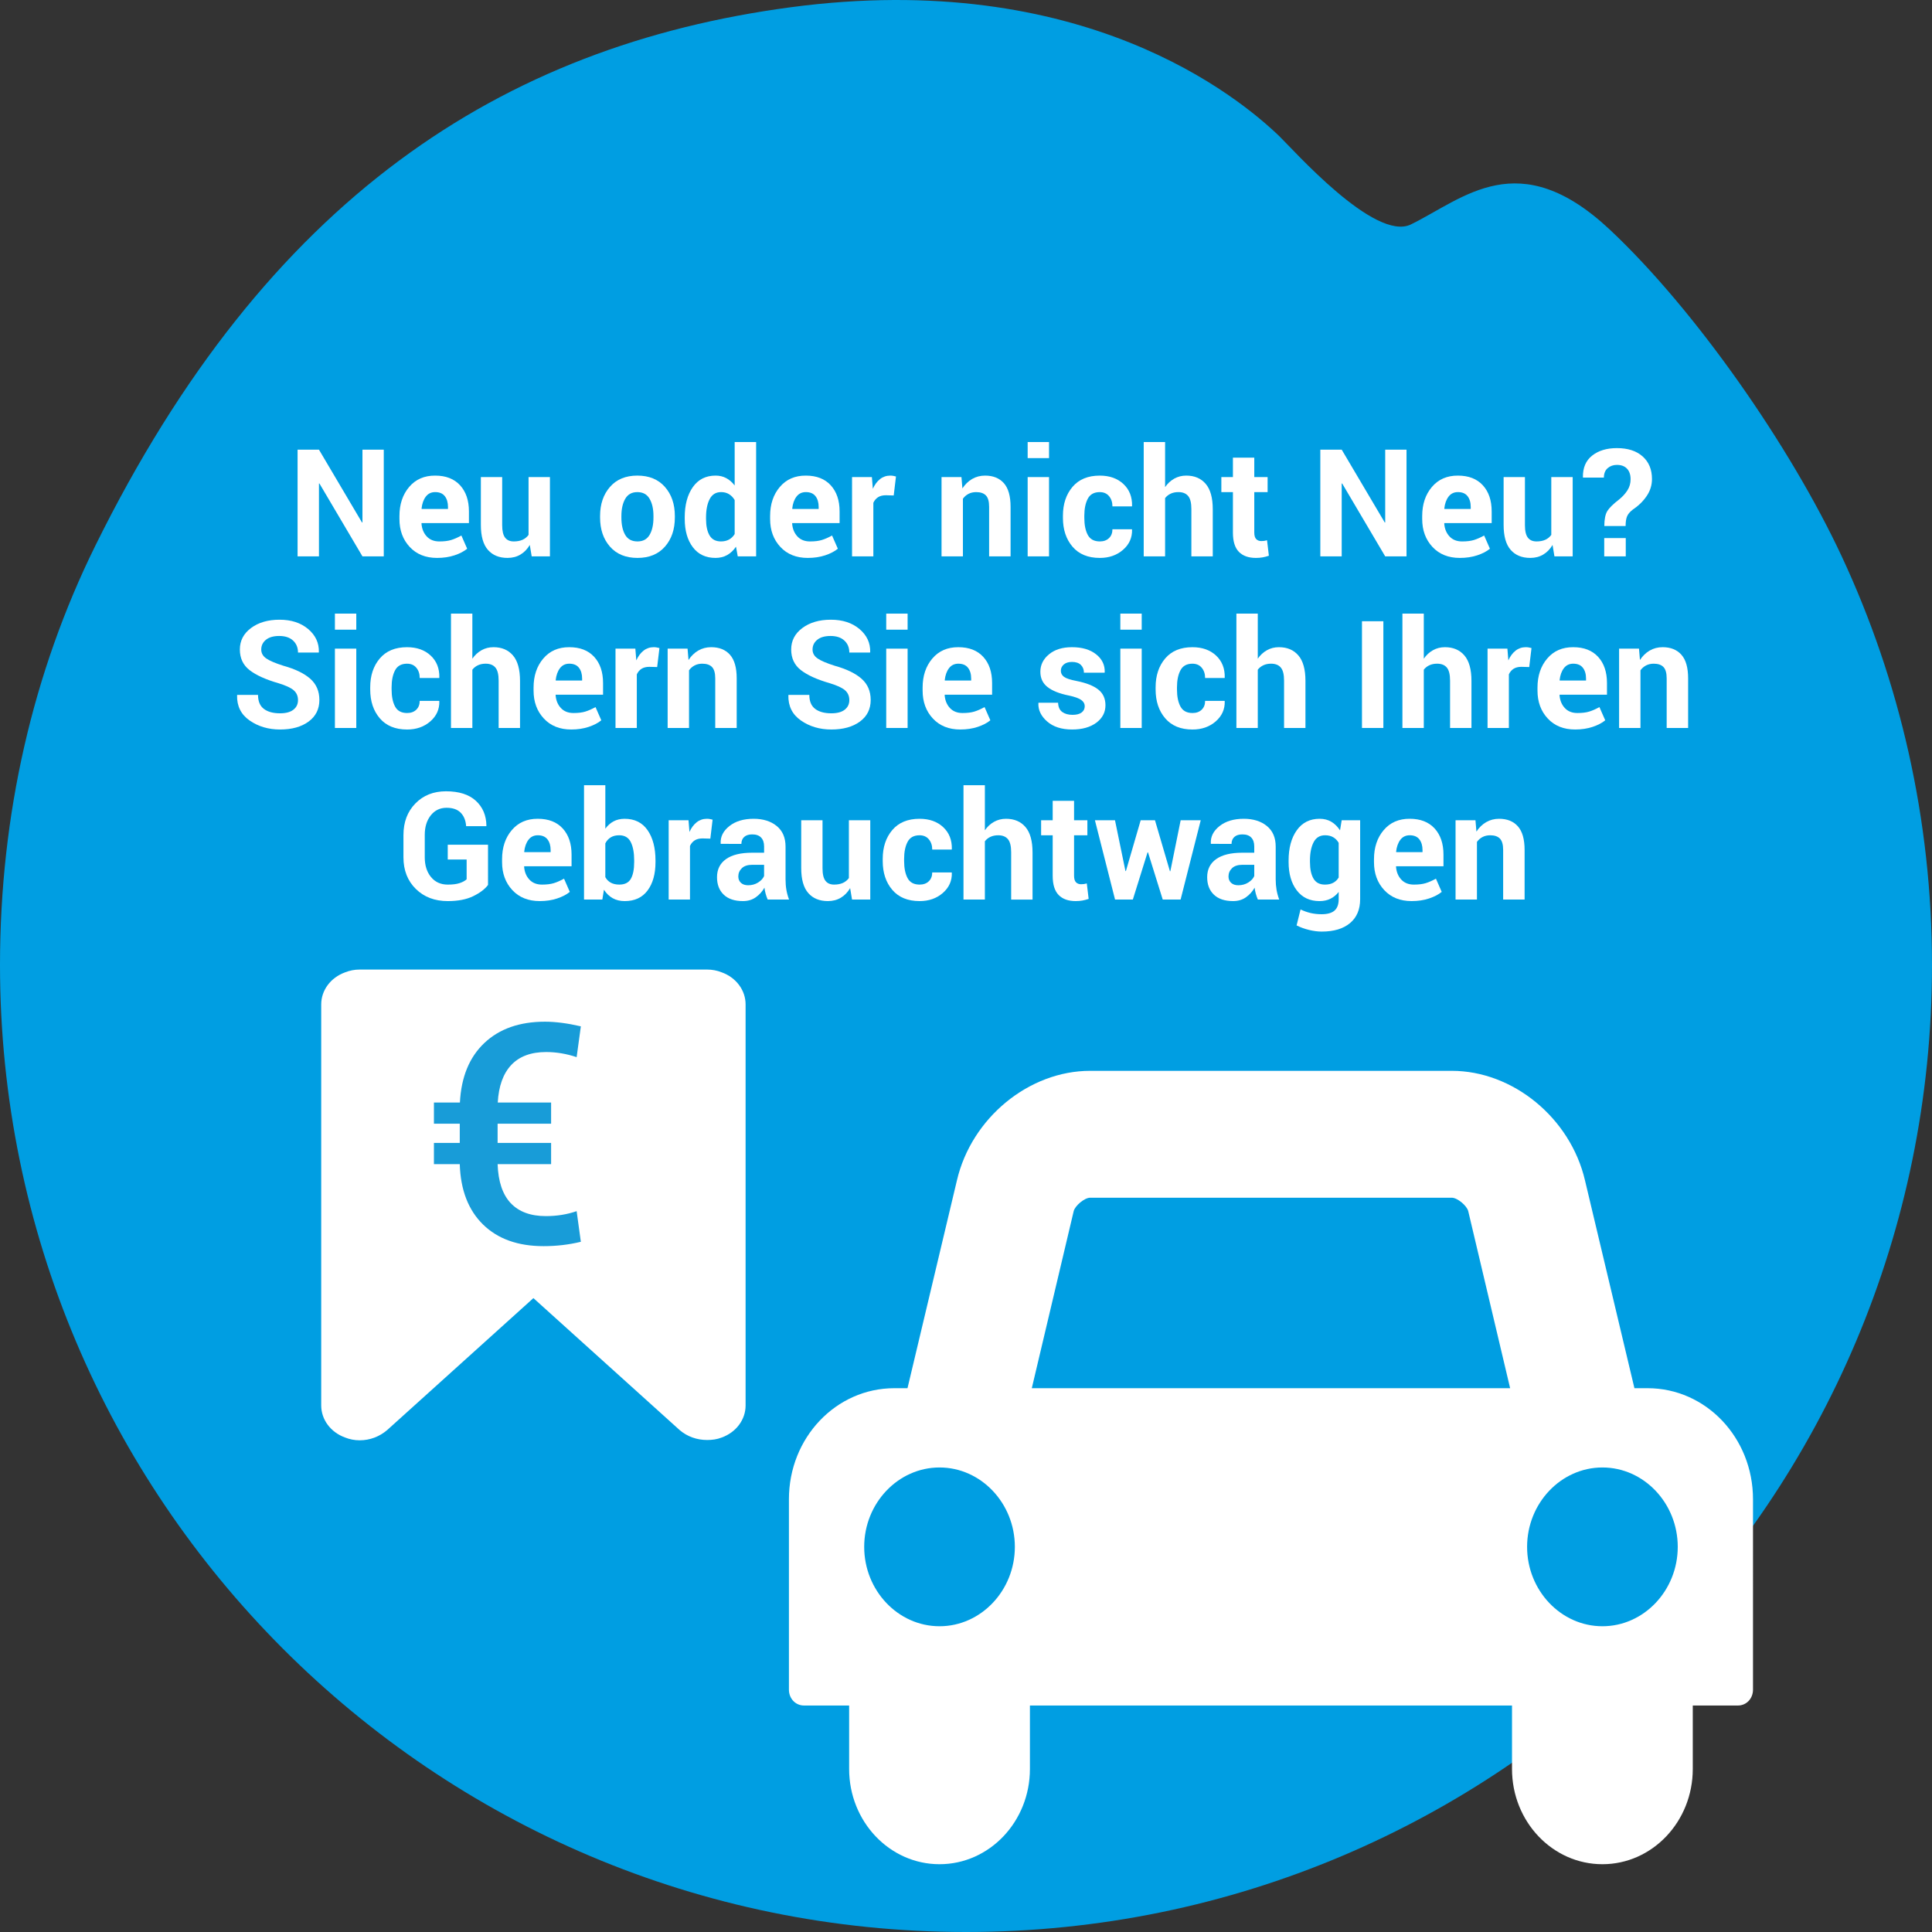
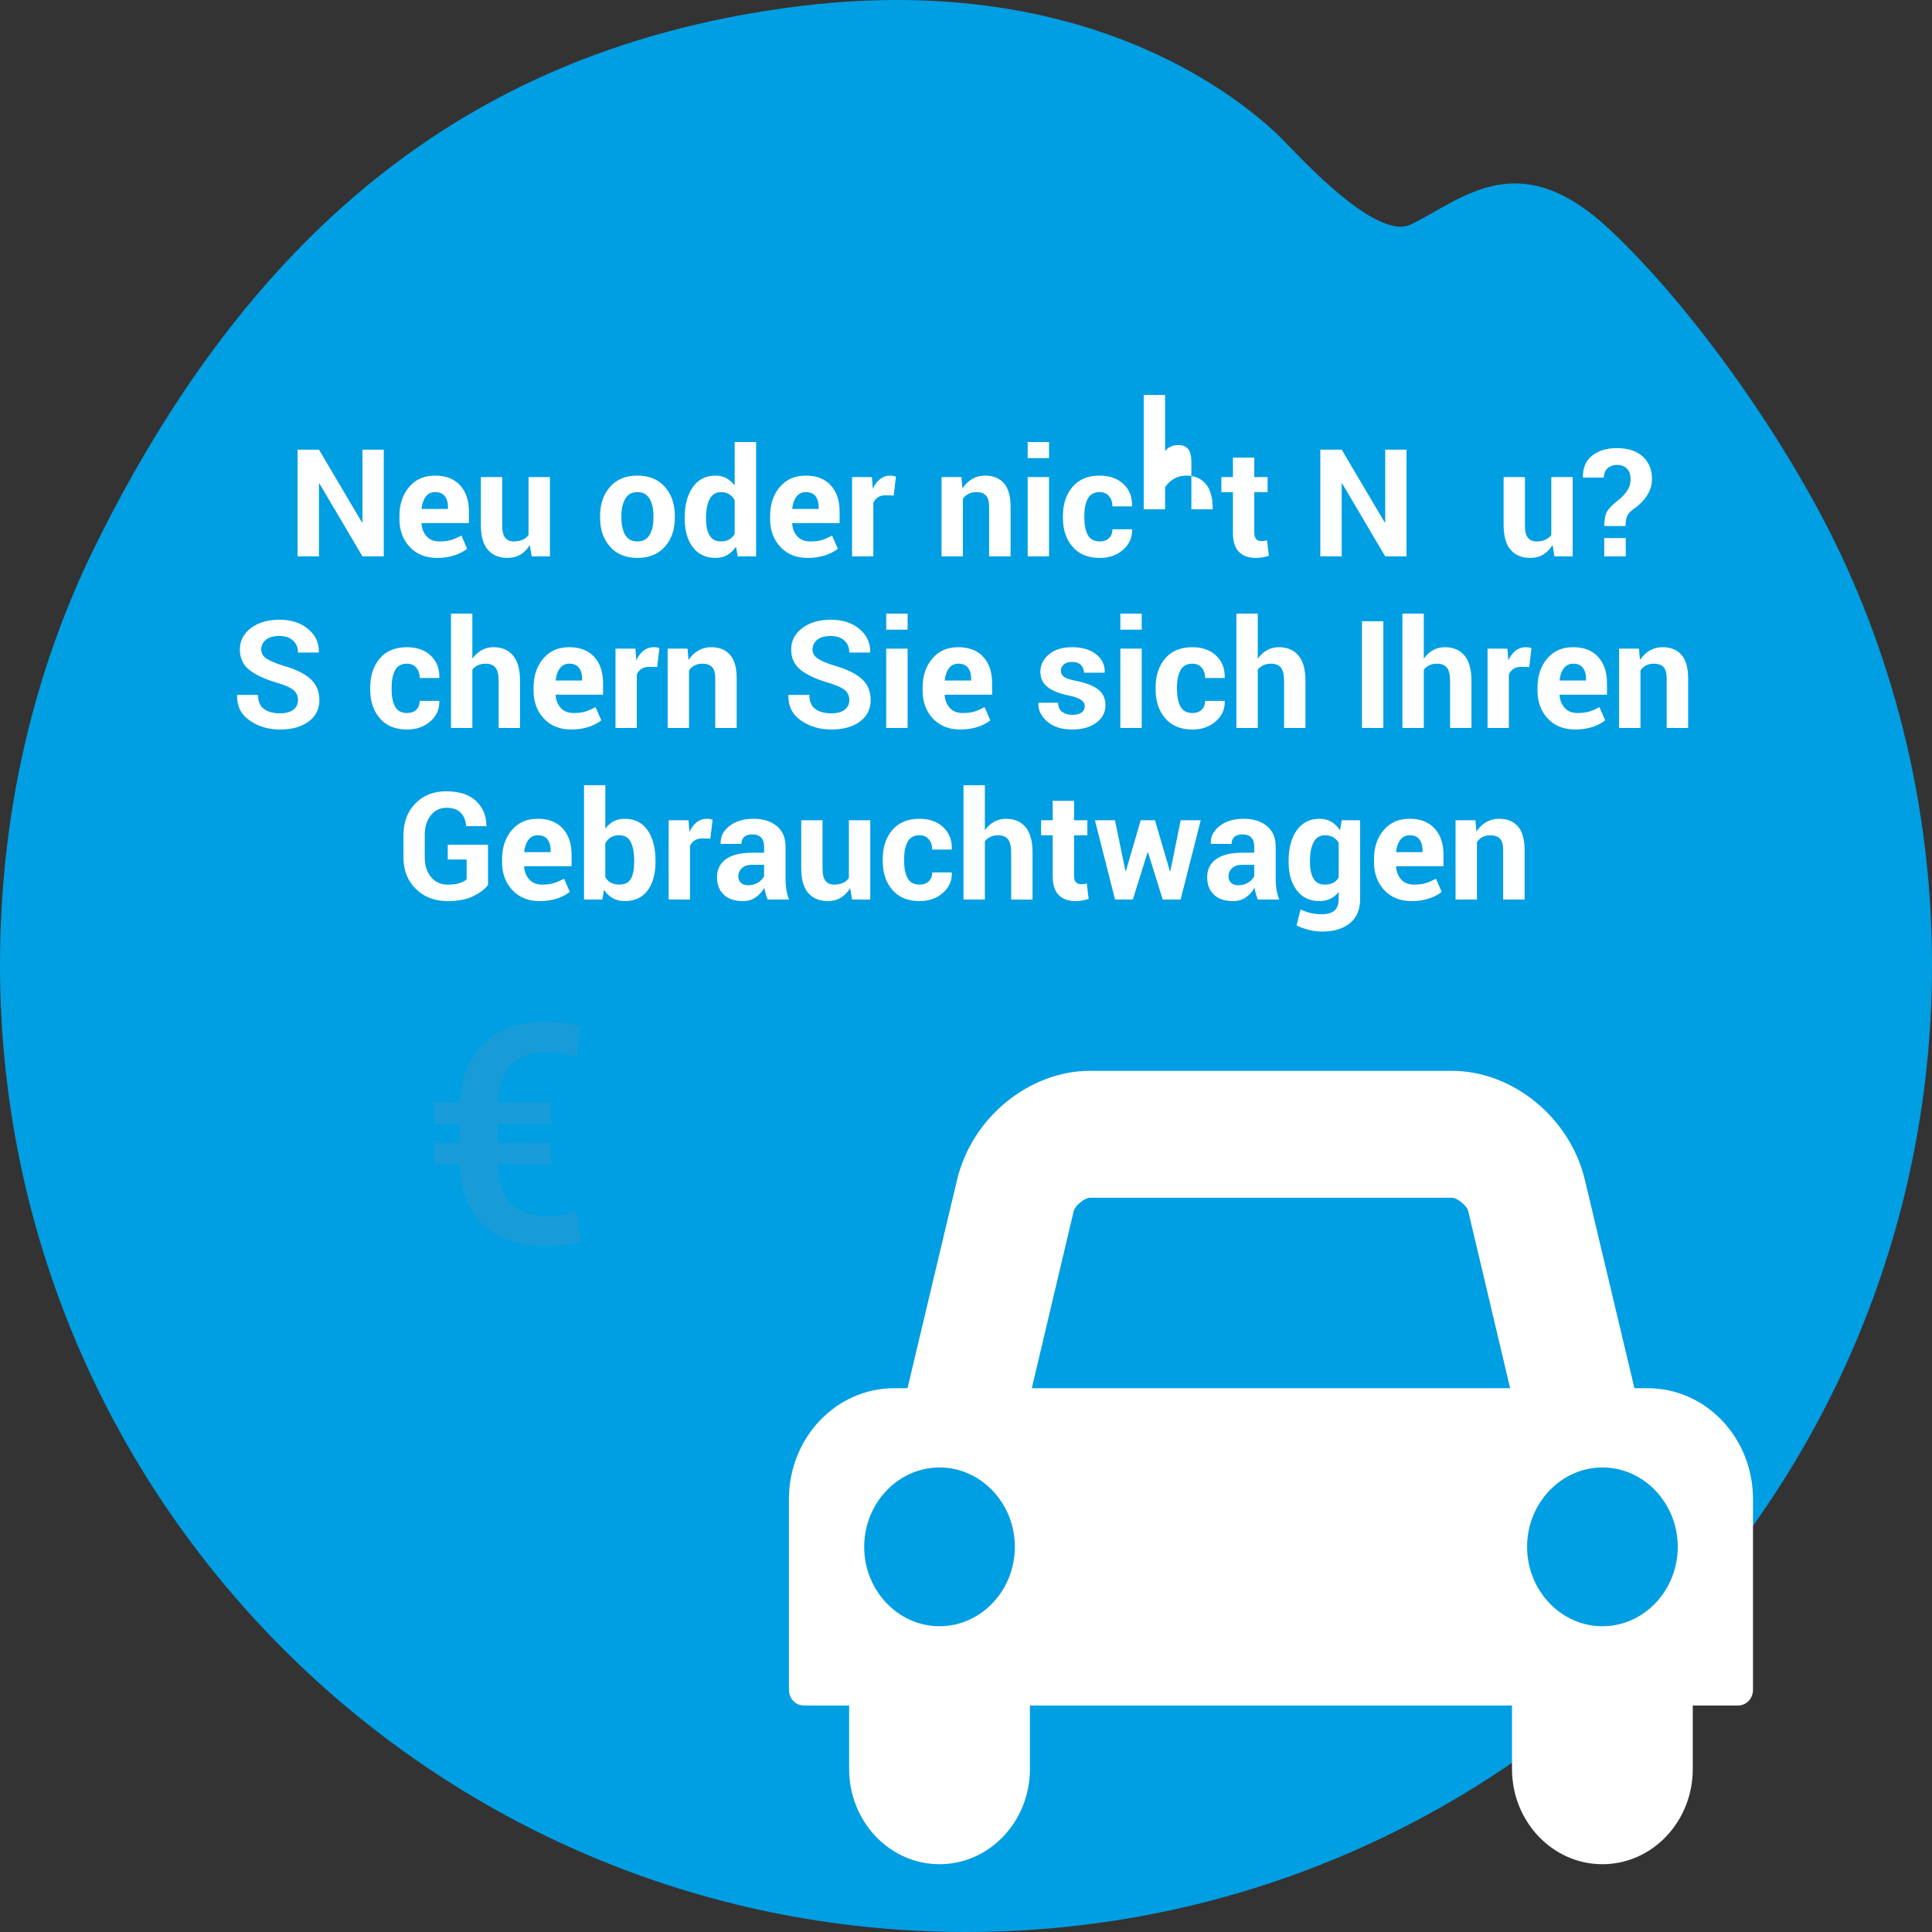
<svg xmlns="http://www.w3.org/2000/svg" version="1.1" id="Ebene_1" x="0px" y="0px" width="270px" height="270px" viewBox="0 0 270 270" enable-background="new 0 0 270 270" xml:space="preserve">
  <rect x="0" y="0" width="270" height="270" fill="#333333" stroke="none" />
  <g>
    <path fill="#009EE2" d="M110.464,1.019c40.95-5.471,62.702,12.626,68.306,17.998c1.879,1.801,13.355,14.823,18.412,12.345   c7.366-3.611,15.055-11.224,27.805,0.742c11.935,11.202,25.221,30.265,32.402,45.659C265.48,95.109,270,114.459,270,134.863   C270,209.484,209.546,270,135,270S0,209.484,0,134.863c0-20.987,4.608-40.944,13.314-58.582   C37.249,27.79,70.077,6.415,110.464,1.019" />
  </g>
  <g>
    <path fill="#FFFFFF" d="M53.633,77.755h-2.979l-6.017-10.193l-0.062,0.011v10.182h-2.988V62.84h2.988l6.018,10.182l0.061-0.011   V62.84h2.979V77.755z" />
    <path fill="#FFFFFF" d="M61.083,77.97c-1.597,0-2.872-0.511-3.827-1.536c-0.956-1.024-1.433-2.326-1.433-3.903v-0.41   c0-1.646,0.452-3.002,1.356-4.067c0.903-1.065,2.117-1.594,3.638-1.587c1.494,0,2.654,0.451,3.479,1.352   c0.826,0.902,1.238,2.12,1.238,3.658v1.628h-6.611l-0.021,0.062c0.055,0.728,0.298,1.326,0.732,1.795   c0.433,0.469,1.021,0.705,1.765,0.705c0.662,0,1.211-0.066,1.647-0.2c0.437-0.133,0.915-0.342,1.433-0.629l0.809,1.848   c-0.451,0.371-1.041,0.678-1.771,0.921C62.788,77.849,61.976,77.97,61.083,77.97z M60.816,68.771c-0.553,0-0.989,0.212-1.31,0.634   c-0.321,0.424-0.519,0.979-0.594,1.67l0.031,0.051h3.664V70.86c0-0.636-0.148-1.142-0.446-1.522   C61.866,68.961,61.417,68.771,60.816,68.771z" />
    <path fill="#FFFFFF" d="M74.038,76.157c-0.341,0.58-0.774,1.028-1.3,1.342c-0.525,0.313-1.129,0.47-1.811,0.47   c-1.167,0-2.08-0.374-2.737-1.121c-0.659-0.748-0.988-1.911-0.988-3.488v-6.689h2.978v6.725c0,0.808,0.137,1.388,0.41,1.741   s0.676,0.529,1.208,0.529c0.478,0,0.887-0.077,1.229-0.231c0.341-0.154,0.621-0.381,0.839-0.683v-8.08h2.988v11.083h-2.548   L74.038,76.157z" />
    <path fill="#FFFFFF" d="M83.862,72.11c0-1.652,0.461-3.006,1.382-4.062c0.921-1.055,2.197-1.583,3.827-1.583   c1.638,0,2.92,0.526,3.848,1.578c0.928,1.052,1.392,2.408,1.392,4.066v0.215c0,1.667-0.462,3.023-1.387,4.072   c-0.924,1.05-2.202,1.574-3.832,1.574c-1.638,0-2.919-0.524-3.843-1.572c-0.924-1.049-1.387-2.406-1.387-4.072V72.11z    M86.84,72.321c0,1.009,0.177,1.819,0.532,2.429s0.928,0.916,1.72,0.916c0.771,0,1.334-0.308,1.693-0.921   c0.358-0.613,0.537-1.421,0.537-2.423v-0.215c0-0.981-0.181-1.783-0.542-2.403c-0.361-0.621-0.931-0.931-1.709-0.931   c-0.771,0-1.335,0.312-1.693,0.936c-0.358,0.623-0.537,1.423-0.537,2.398L86.84,72.321L86.84,72.321z" />
    <path fill="#FFFFFF" d="M95.692,72.305c0-1.748,0.377-3.158,1.131-4.23c0.753-1.072,1.816-1.609,3.187-1.609   c0.553,0,1.051,0.12,1.495,0.358c0.443,0.24,0.832,0.582,1.166,1.024v-6.073h2.999v15.979h-2.568l-0.246-1.352   c-0.348,0.512-0.759,0.901-1.233,1.168c-0.474,0.266-1.018,0.399-1.632,0.399c-1.358,0-2.414-0.498-3.167-1.495   c-0.754-0.997-1.131-2.316-1.131-3.955L95.692,72.305L95.692,72.305z M98.67,72.522c0,0.976,0.164,1.743,0.491,2.303   c0.327,0.56,0.86,0.84,1.597,0.84c0.43,0,0.805-0.088,1.125-0.263c0.321-0.176,0.583-0.431,0.788-0.768v-4.751   c-0.204-0.35-0.465-0.624-0.783-0.818c-0.317-0.196-0.688-0.294-1.11-0.294c-0.729,0-1.264,0.326-1.601,0.979   c-0.338,0.653-0.507,1.504-0.507,2.555V72.522z" />
    <path fill="#FFFFFF" d="M112.884,77.97c-1.597,0-2.872-0.511-3.827-1.536s-1.433-2.326-1.433-3.903v-0.41   c0-1.646,0.451-3.002,1.356-4.067c0.903-1.065,2.116-1.594,3.638-1.587c1.494,0,2.653,0.451,3.479,1.352   c0.825,0.902,1.238,2.12,1.238,3.658v1.628h-6.611l-0.021,0.062c0.055,0.728,0.298,1.326,0.732,1.795   c0.433,0.469,1.021,0.705,1.765,0.705c0.662,0,1.211-0.066,1.648-0.2c0.437-0.133,0.914-0.342,1.433-0.629l0.809,1.848   c-0.45,0.371-1.041,0.678-1.771,0.921C114.59,77.849,113.778,77.97,112.884,77.97z M112.619,68.771   c-0.553,0-0.99,0.212-1.311,0.634c-0.32,0.424-0.518,0.979-0.593,1.67l0.031,0.051h3.664V70.86c0-0.636-0.148-1.142-0.445-1.522   C113.667,68.961,113.218,68.771,112.619,68.771z" />
    <path fill="#FFFFFF" d="M124.898,69.242l-1.095-0.03c-0.443,0-0.809,0.092-1.095,0.276c-0.287,0.186-0.505,0.445-0.655,0.778v7.489   h-2.978V66.671h2.773l0.133,1.639c0.259-0.58,0.595-1.033,1.008-1.357c0.413-0.325,0.889-0.487,1.428-0.487   c0.15,0,0.288,0.012,0.414,0.036c0.126,0.023,0.254,0.053,0.384,0.087L124.898,69.242z" />
    <path fill="#FFFFFF" d="M134.365,66.671l0.133,1.587c0.368-0.565,0.822-1.007,1.359-1.321c0.541-0.314,1.144-0.471,1.813-0.471   c1.119,0,1.992,0.352,2.62,1.055c0.627,0.705,0.94,1.807,0.94,3.309v6.925h-2.998v-6.931c0-0.745-0.15-1.274-0.45-1.586   c-0.3-0.311-0.753-0.466-1.36-0.466c-0.396,0-0.75,0.08-1.064,0.241c-0.314,0.161-0.577,0.388-0.788,0.683v8.059h-2.988V66.671   H134.365z" />
    <path fill="#FFFFFF" d="M146.604,64.019h-2.987v-2.243h2.987V64.019z M146.604,77.755h-2.987V66.671h2.987V77.755z" />
    <path fill="#FFFFFF" d="M153.705,75.666c0.533,0,0.959-0.154,1.281-0.464c0.32-0.308,0.479-0.721,0.479-1.237h2.712l0.03,0.062   c0.026,1.12-0.394,2.058-1.263,2.812c-0.869,0.755-1.949,1.132-3.24,1.132c-1.65,0-2.922-0.522-3.816-1.567   c-0.894-1.045-1.341-2.386-1.341-4.025v-0.308c0-1.631,0.446-2.974,1.335-4.025c0.891-1.052,2.162-1.578,3.813-1.578   c1.365,0,2.464,0.389,3.301,1.168c0.836,0.778,1.238,1.803,1.212,3.073l-0.019,0.061h-2.724c0-0.573-0.155-1.049-0.47-1.429   c-0.314-0.378-0.747-0.568-1.299-0.568c-0.792,0-1.35,0.307-1.674,0.92c-0.324,0.613-0.486,1.405-0.486,2.373v0.307   c0,0.989,0.162,1.786,0.486,2.388C152.348,75.364,152.907,75.666,153.705,75.666z" />
-     <path fill="#FFFFFF" d="M162.823,68.075c0.348-0.505,0.774-0.9,1.278-1.184c0.504-0.284,1.064-0.425,1.678-0.425   c1.154,0,2.06,0.384,2.718,1.152c0.66,0.769,0.989,1.955,0.989,3.56v6.576h-2.989v-6.611c0-0.863-0.151-1.474-0.456-1.833   s-0.755-0.539-1.355-0.539c-0.41,0-0.771,0.073-1.084,0.221c-0.314,0.148-0.574,0.354-0.778,0.621v8.142h-2.988v-15.98h2.988   V68.075z" />
+     <path fill="#FFFFFF" d="M162.823,68.075c0.348-0.505,0.774-0.9,1.278-1.184c0.504-0.284,1.064-0.425,1.678-0.425   c1.154,0,2.06,0.384,2.718,1.152c0.66,0.769,0.989,1.955,0.989,3.56h-2.989v-6.611c0-0.863-0.151-1.474-0.456-1.833   s-0.755-0.539-1.355-0.539c-0.41,0-0.771,0.073-1.084,0.221c-0.314,0.148-0.574,0.354-0.778,0.621v8.142h-2.988v-15.98h2.988   V68.075z" />
    <path fill="#FFFFFF" d="M175.288,63.957v2.715h1.862v2.1h-1.862v5.644c0,0.43,0.088,0.738,0.267,0.922   c0.178,0.185,0.416,0.277,0.717,0.277c0.156,0,0.291-0.009,0.404-0.026c0.113-0.017,0.244-0.046,0.395-0.087l0.256,2.162   c-0.301,0.101-0.594,0.178-0.879,0.23c-0.287,0.051-0.598,0.076-0.932,0.076c-1.031,0-1.824-0.283-2.381-0.85   c-0.556-0.567-0.833-1.464-0.833-2.694v-5.655h-1.616v-2.1h1.616v-2.715L175.288,63.957L175.288,63.957z" />
    <path fill="#FFFFFF" d="M196.563,77.755h-2.978l-6.017-10.193l-0.063,0.011v10.182h-2.988V62.84h2.988l6.018,10.182l0.062-0.011   V62.84h2.978V77.755L196.563,77.755z" />
-     <path fill="#FFFFFF" d="M204.014,77.97c-1.597,0-2.871-0.511-3.826-1.536c-0.955-1.024-1.434-2.326-1.434-3.903v-0.41   c0-1.646,0.451-3.002,1.355-4.067s2.115-1.594,3.639-1.587c1.493,0,2.652,0.451,3.479,1.352c0.825,0.902,1.237,2.12,1.237,3.658   v1.628h-6.61l-0.021,0.062c0.054,0.728,0.298,1.326,0.731,1.795c0.434,0.469,1.021,0.705,1.766,0.705   c0.662,0,1.211-0.066,1.648-0.2c0.436-0.133,0.914-0.342,1.432-0.629l0.809,1.848c-0.449,0.371-1.041,0.678-1.77,0.921   C205.718,77.849,204.908,77.97,204.014,77.97z M203.748,68.771c-0.555,0-0.99,0.212-1.311,0.634   c-0.321,0.424-0.52,0.979-0.595,1.67l0.031,0.051h3.664V70.86c0-0.636-0.147-1.142-0.445-1.522   C204.796,68.961,204.348,68.771,203.748,68.771z" />
    <path fill="#FFFFFF" d="M216.971,76.157c-0.342,0.58-0.775,1.028-1.302,1.342c-0.524,0.313-1.128,0.47-1.812,0.47   c-1.166,0-2.08-0.374-2.736-1.121c-0.66-0.748-0.988-1.911-0.988-3.488v-6.689h2.979v6.725c0,0.808,0.136,1.388,0.408,1.741   s0.676,0.529,1.209,0.529c0.477,0,0.887-0.077,1.228-0.231s0.62-0.381,0.838-0.683v-8.08h2.989v11.083h-2.549L216.971,76.157z" />
    <path fill="#FFFFFF" d="M224.204,73.514c0.007-0.956,0.147-1.656,0.425-2.101c0.275-0.443,0.828-0.983,1.652-1.618   c0.486-0.396,0.871-0.823,1.162-1.281s0.435-0.97,0.435-1.537c0-0.628-0.165-1.12-0.496-1.475s-0.803-0.533-1.417-0.533   c-0.505,0-0.933,0.15-1.285,0.451c-0.352,0.301-0.529,0.741-0.537,1.321h-2.906l-0.021-0.061c-0.021-1.311,0.41-2.316,1.294-3.012   c0.885-0.697,2.035-1.044,3.454-1.044c1.528,0,2.728,0.387,3.597,1.162c0.871,0.775,1.306,1.829,1.306,3.159   c0,0.868-0.253,1.67-0.763,2.408c-0.509,0.738-1.145,1.356-1.908,1.854c-0.416,0.322-0.689,0.644-0.818,0.969   c-0.13,0.324-0.195,0.77-0.195,1.336h-2.978V73.514z M227.203,77.755h-3.01v-2.561h3.01V77.755z" />
  </g>
  <g>
    <path fill="#FFFFFF" d="M41.646,97.842c0-0.574-0.204-1.034-0.609-1.383c-0.406-0.348-1.117-0.675-2.133-0.983   c-1.774-0.511-3.114-1.119-4.022-1.823c-0.907-0.703-1.361-1.666-1.361-2.89c0-1.221,0.52-2.22,1.561-2.996   c1.04-0.774,2.369-1.162,3.986-1.162c1.637,0,2.971,0.435,4.001,1.305c1.03,0.871,1.528,1.945,1.494,3.221l-0.02,0.063h-2.896   c0-0.689-0.23-1.249-0.691-1.675c-0.46-0.428-1.106-0.641-1.938-0.641c-0.798,0-1.416,0.179-1.853,0.533   c-0.437,0.356-0.655,0.81-0.655,1.363c0,0.505,0.233,0.92,0.701,1.245c0.467,0.324,1.274,0.667,2.42,1.029   c1.644,0.458,2.889,1.062,3.735,1.813c0.846,0.752,1.269,1.738,1.269,2.961c0,1.277-0.504,2.284-1.51,3.021   c-1.006,0.737-2.334,1.106-3.985,1.106c-1.624,0-3.04-0.418-4.247-1.255c-1.208-0.836-1.794-2.009-1.76-3.518l0.021-0.063h2.906   c0,0.889,0.271,1.539,0.813,1.952s1.298,0.62,2.267,0.62c0.812,0,1.433-0.167,1.862-0.501   C41.432,98.85,41.646,98.402,41.646,97.842z" />
-     <path fill="#FFFFFF" d="M49.792,87.998h-2.988v-2.244h2.988V87.998z M49.792,101.734h-2.988V90.65h2.988V101.734z" />
    <path fill="#FFFFFF" d="M56.895,99.645c0.532,0,0.958-0.154,1.279-0.463c0.321-0.308,0.481-0.721,0.481-1.237h2.712l0.03,0.062   c0.028,1.12-0.394,2.057-1.264,2.812c-0.869,0.755-1.949,1.132-3.238,1.132c-1.651,0-2.923-0.522-3.817-1.567   c-0.894-1.045-1.34-2.386-1.34-4.025V96.05c0-1.631,0.445-2.974,1.335-4.025c0.891-1.052,2.161-1.578,3.812-1.578   c1.365,0,2.464,0.389,3.301,1.167c0.835,0.779,1.24,1.803,1.212,3.073l-0.02,0.062h-2.722c0-0.574-0.157-1.05-0.471-1.429   c-0.314-0.378-0.747-0.568-1.3-0.568c-0.791,0-1.35,0.307-1.672,0.92c-0.325,0.614-0.487,1.405-0.487,2.373v0.308   c0,0.989,0.162,1.785,0.487,2.388C55.534,99.343,56.096,99.645,56.895,99.645z" />
    <path fill="#FFFFFF" d="M66.012,92.055c0.348-0.505,0.774-0.901,1.279-1.184c0.505-0.284,1.065-0.425,1.679-0.425   c1.153,0,2.058,0.384,2.717,1.152c0.658,0.769,0.987,1.956,0.987,3.56v6.577h-2.988v-6.612c0-0.862-0.152-1.474-0.455-1.833   c-0.304-0.359-0.756-0.539-1.356-0.539c-0.409,0-0.771,0.073-1.084,0.221c-0.314,0.147-0.573,0.354-0.778,0.62v8.143h-2.988v-15.98   h2.988L66.012,92.055L66.012,92.055z" />
    <path fill="#FFFFFF" d="M79.827,101.949c-1.597,0-2.872-0.511-3.827-1.536s-1.433-2.326-1.433-3.903V96.1   c0-1.646,0.452-3.002,1.356-4.067c0.904-1.065,2.117-1.594,3.638-1.587c1.494,0,2.654,0.451,3.479,1.352   c0.826,0.901,1.238,2.12,1.238,3.658v1.628h-6.611l-0.02,0.062c0.054,0.728,0.298,1.326,0.732,1.795   c0.432,0.469,1.021,0.704,1.765,0.704c0.662,0,1.211-0.066,1.648-0.2c0.436-0.133,0.914-0.343,1.432-0.629l0.809,1.848   c-0.45,0.371-1.041,0.678-1.771,0.921C81.533,101.828,80.721,101.949,79.827,101.949z M79.562,92.751   c-0.553,0-0.99,0.212-1.31,0.634c-0.321,0.424-0.519,0.98-0.594,1.67l0.031,0.051h3.664v-0.265c0-0.636-0.148-1.143-0.445-1.522   C80.61,92.94,80.162,92.751,79.562,92.751z" />
    <path fill="#FFFFFF" d="M91.841,93.221l-1.095-0.03c-0.443,0-0.809,0.093-1.095,0.276c-0.287,0.185-0.505,0.445-0.655,0.778v7.489   h-2.978V90.65h2.773l0.133,1.639c0.259-0.581,0.595-1.033,1.008-1.357c0.413-0.325,0.889-0.487,1.428-0.487   c0.15,0,0.288,0.012,0.414,0.036c0.126,0.023,0.255,0.053,0.384,0.087L91.841,93.221z" />
    <path fill="#FFFFFF" d="M96.088,90.65l0.133,1.587c0.369-0.566,0.822-1.007,1.361-1.321s1.143-0.471,1.812-0.471   c1.118,0,1.992,0.352,2.619,1.055c0.628,0.704,0.942,1.807,0.942,3.309v6.925h-2.999v-6.931c0-0.746-0.15-1.274-0.45-1.586   c-0.3-0.311-0.754-0.466-1.361-0.466c-0.396,0-0.75,0.08-1.064,0.241c-0.314,0.161-0.577,0.388-0.788,0.683v8.06h-2.988V90.65   H96.088z" />
    <path fill="#FFFFFF" d="M118.694,97.842c0-0.574-0.203-1.034-0.609-1.383c-0.405-0.348-1.117-0.675-2.133-0.983   c-1.774-0.511-3.115-1.119-4.022-1.823c-0.907-0.703-1.361-1.666-1.361-2.89c0-1.221,0.52-2.22,1.561-2.996   c1.04-0.774,2.37-1.162,3.986-1.162c1.637,0,2.971,0.435,4.001,1.305c1.03,0.871,1.528,1.945,1.494,3.221l-0.021,0.063h-2.896   c0-0.689-0.229-1.249-0.691-1.675c-0.46-0.428-1.106-0.641-1.939-0.641c-0.798,0-1.416,0.179-1.853,0.533   c-0.436,0.356-0.655,0.81-0.655,1.363c0,0.505,0.233,0.92,0.701,1.245c0.468,0.324,1.274,0.667,2.42,1.029   c1.645,0.458,2.889,1.062,3.735,1.813c0.846,0.752,1.269,1.738,1.269,2.961c0,1.277-0.503,2.284-1.51,3.021   c-1.006,0.737-2.335,1.106-3.986,1.106c-1.624,0-3.039-0.418-4.247-1.255c-1.208-0.836-1.794-2.009-1.76-3.518l0.021-0.063h2.906   c0,0.889,0.271,1.539,0.813,1.952s1.298,0.62,2.267,0.62c0.812,0,1.433-0.167,1.863-0.501   C118.479,98.85,118.694,98.402,118.694,97.842z" />
    <path fill="#FFFFFF" d="M126.84,87.998h-2.988v-2.244h2.988V87.998z M126.84,101.734h-2.988V90.65h2.988V101.734z" />
    <path fill="#FFFFFF" d="M134.197,101.949c-1.596,0-2.872-0.511-3.827-1.536c-0.956-1.024-1.433-2.326-1.433-3.903V96.1   c0-1.646,0.452-3.002,1.356-4.067c0.904-1.065,2.116-1.594,3.638-1.587c1.494,0,2.654,0.451,3.48,1.352   c0.825,0.901,1.237,2.12,1.237,3.658v1.628h-6.61l-0.021,0.062c0.054,0.728,0.298,1.326,0.732,1.795   c0.433,0.469,1.021,0.704,1.765,0.704c0.662,0,1.21-0.066,1.647-0.2c0.437-0.133,0.914-0.343,1.433-0.629l0.809,1.848   c-0.45,0.371-1.041,0.678-1.77,0.921C135.902,101.828,135.091,101.949,134.197,101.949z M133.932,92.751   c-0.553,0-0.99,0.212-1.31,0.634c-0.321,0.424-0.519,0.98-0.594,1.67l0.031,0.051h3.664v-0.265c0-0.636-0.147-1.143-0.446-1.522   C134.98,92.94,134.532,92.751,133.932,92.751z" />
    <path fill="#FFFFFF" d="M151.594,98.682c0-0.328-0.156-0.611-0.475-0.85c-0.317-0.239-0.905-0.451-1.766-0.636   c-1.311-0.265-2.297-0.66-2.963-1.182c-0.666-0.523-0.998-1.235-0.998-2.137c0-0.955,0.4-1.767,1.203-2.432   c0.801-0.667,1.872-0.999,3.219-0.999c1.41,0,2.535,0.332,3.369,0.994c0.836,0.662,1.237,1.499,1.203,2.509l-0.02,0.062h-2.887   c0-0.444-0.141-0.806-0.424-1.086c-0.285-0.28-0.697-0.419-1.242-0.419c-0.486,0-0.867,0.117-1.143,0.353   c-0.277,0.235-0.415,0.531-0.415,0.886c0,0.341,0.146,0.622,0.435,0.84c0.291,0.219,0.879,0.414,1.766,0.584   c1.365,0.273,2.378,0.674,3.04,1.203c0.662,0.53,0.993,1.258,0.993,2.187c0,0.997-0.428,1.812-1.278,2.443   c-0.854,0.632-1.979,0.947-3.378,0.947c-1.475,0-2.639-0.374-3.494-1.121c-0.855-0.749-1.264-1.6-1.223-2.556l0.02-0.062h2.732   c0.021,0.594,0.215,1.024,0.583,1.291c0.368,0.266,0.849,0.399,1.444,0.399c0.551,0,0.972-0.108,1.263-0.328   C151.45,99.355,151.594,99.057,151.594,98.682z" />
    <path fill="#FFFFFF" d="M159.557,87.998h-2.988v-2.244h2.988V87.998z M159.557,101.734h-2.988V90.65h2.988V101.734z" />
    <path fill="#FFFFFF" d="M166.657,99.645c0.532,0,0.959-0.154,1.28-0.463c0.32-0.308,0.48-0.721,0.48-1.237h2.712l0.03,0.062   c0.027,1.12-0.395,2.057-1.264,2.812c-0.869,0.755-1.948,1.132-3.239,1.132c-1.651,0-2.923-0.522-3.816-1.567   c-0.894-1.045-1.341-2.386-1.341-4.025V96.05c0-1.631,0.445-2.974,1.334-4.025c0.891-1.052,2.163-1.578,3.813-1.578   c1.365,0,2.463,0.389,3.301,1.167c0.835,0.779,1.238,1.803,1.212,3.073l-0.019,0.062h-2.724c0-0.574-0.155-1.05-0.47-1.429   c-0.314-0.378-0.748-0.568-1.301-0.568c-0.791,0-1.349,0.307-1.672,0.92c-0.326,0.614-0.488,1.405-0.488,2.373v0.308   c0,0.989,0.162,1.785,0.488,2.388C165.299,99.343,165.859,99.645,166.657,99.645z" />
    <path fill="#FFFFFF" d="M175.775,92.055c0.349-0.505,0.774-0.901,1.279-1.184c0.504-0.284,1.064-0.425,1.678-0.425   c1.154,0,2.06,0.384,2.718,1.152c0.659,0.769,0.989,1.956,0.989,3.56v6.577h-2.989v-6.612c0-0.862-0.152-1.474-0.456-1.833   c-0.305-0.359-0.756-0.539-1.355-0.539c-0.41,0-0.771,0.073-1.084,0.221c-0.314,0.147-0.574,0.354-0.779,0.62v8.143h-2.987v-15.98   h2.987V92.055z" />
    <path fill="#FFFFFF" d="M193.327,101.734h-2.988V86.819h2.988V101.734z" />
    <path fill="#FFFFFF" d="M198.977,92.055c0.347-0.505,0.773-0.901,1.278-1.184c0.504-0.284,1.063-0.425,1.679-0.425   c1.152,0,2.059,0.384,2.717,1.152c0.658,0.769,0.988,1.956,0.988,3.56v6.577h-2.99v-6.612c0-0.862-0.151-1.474-0.455-1.833   c-0.303-0.359-0.756-0.539-1.355-0.539c-0.41,0-0.77,0.073-1.084,0.221c-0.314,0.147-0.572,0.354-0.777,0.62v8.143h-2.988v-15.98   h2.988V92.055z" />
    <path fill="#FFFFFF" d="M213.712,93.221l-1.095-0.03c-0.444,0-0.809,0.093-1.096,0.276c-0.287,0.185-0.504,0.445-0.654,0.778v7.489   h-2.979V90.65h2.773l0.133,1.639c0.26-0.581,0.596-1.033,1.008-1.357c0.413-0.325,0.889-0.487,1.428-0.487   c0.15,0,0.289,0.012,0.414,0.036c0.127,0.023,0.256,0.053,0.385,0.087L213.712,93.221z" />
    <path fill="#FFFFFF" d="M220.127,101.949c-1.595,0-2.872-0.511-3.827-1.536c-0.954-1.024-1.433-2.326-1.433-3.903V96.1   c0-1.646,0.451-3.002,1.357-4.067c0.901-1.065,2.115-1.594,3.637-1.587c1.494,0,2.654,0.451,3.479,1.352   c0.826,0.901,1.238,2.12,1.238,3.658v1.628h-6.61l-0.021,0.062c0.054,0.728,0.298,1.326,0.732,1.795   c0.434,0.469,1.021,0.704,1.764,0.704c0.662,0,1.211-0.066,1.648-0.2c0.438-0.133,0.914-0.343,1.432-0.629l0.81,1.848   c-0.45,0.371-1.04,0.678-1.771,0.921C221.834,101.828,221.021,101.949,220.127,101.949z M219.861,92.751   c-0.553,0-0.989,0.212-1.31,0.634c-0.321,0.424-0.519,0.98-0.594,1.67l0.03,0.051h3.664v-0.265c0-0.636-0.147-1.143-0.445-1.522   C220.911,92.94,220.462,92.751,219.861,92.751z" />
    <path fill="#FFFFFF" d="M229.052,90.65l0.134,1.587c0.369-0.566,0.821-1.007,1.36-1.321s1.144-0.471,1.812-0.471   c1.119,0,1.992,0.352,2.619,1.055c0.629,0.704,0.941,1.807,0.941,3.309v6.925h-2.998v-6.931c0-0.746-0.15-1.274-0.449-1.586   c-0.301-0.311-0.755-0.466-1.361-0.466c-0.396,0-0.75,0.08-1.064,0.241c-0.313,0.161-0.577,0.388-0.789,0.683v8.06h-2.986V90.65   H229.052z" />
  </g>
  <g>
    <path fill="#FFFFFF" d="M68.202,123.675c-0.443,0.588-1.134,1.11-2.072,1.568s-2.124,0.686-3.556,0.686   c-1.822,0-3.309-0.566-4.462-1.699c-1.153-1.134-1.729-2.606-1.729-4.416V116.7c0-1.803,0.554-3.273,1.663-4.41   c1.108-1.138,2.537-1.706,4.283-1.706c1.815,0,3.205,0.442,4.17,1.326c0.965,0.885,1.458,2.047,1.478,3.488l-0.02,0.062h-2.814   c-0.055-0.792-0.307-1.419-0.758-1.88c-0.45-0.461-1.108-0.691-1.975-0.691c-0.914,0-1.651,0.353-2.21,1.059   c-0.56,0.707-0.839,1.615-0.839,2.727v3.132c0,1.132,0.29,2.052,0.87,2.758c0.58,0.707,1.361,1.06,2.343,1.06   c0.696,0,1.255-0.071,1.678-0.215c0.423-0.142,0.744-0.32,0.962-0.531v-2.758h-2.64v-2.069h5.628V123.675z" />
    <path fill="#FFFFFF" d="M75.427,125.928c-1.597,0-2.873-0.511-3.828-1.536s-1.433-2.326-1.433-3.903v-0.41   c0-1.646,0.452-3.002,1.356-4.067c0.903-1.065,2.116-1.594,3.637-1.587c1.494,0,2.654,0.451,3.48,1.352   c0.825,0.901,1.238,2.12,1.238,3.657v1.628h-6.61l-0.021,0.062c0.055,0.728,0.299,1.326,0.732,1.795   c0.433,0.469,1.021,0.705,1.765,0.705c0.662,0,1.211-0.066,1.647-0.2c0.437-0.132,0.915-0.342,1.433-0.629l0.808,1.848   c-0.45,0.371-1.04,0.678-1.771,0.921C77.132,125.808,76.32,125.928,75.427,125.928z M75.161,116.73   c-0.552,0-0.989,0.211-1.31,0.634c-0.32,0.424-0.519,0.979-0.594,1.67l0.031,0.051h3.664v-0.265c0-0.636-0.148-1.143-0.445-1.522   C76.21,116.919,75.761,116.73,75.161,116.73z" />
    <path fill="#FFFFFF" d="M91.606,120.479c0,1.654-0.368,2.975-1.105,3.965c-0.737,0.99-1.801,1.485-3.193,1.485   c-0.641,0-1.202-0.134-1.683-0.404s-0.889-0.665-1.223-1.183l-0.225,1.373h-2.559v-15.98h2.978v6.074   c0.321-0.443,0.705-0.785,1.152-1.024c0.446-0.238,0.96-0.358,1.54-0.358c1.405,0,2.477,0.53,3.213,1.593   c0.737,1.062,1.105,2.477,1.105,4.246V120.479z M88.628,120.264c0-1.085-0.158-1.945-0.476-2.581   c-0.316-0.636-0.857-0.953-1.622-0.953c-0.464,0-0.856,0.098-1.177,0.293s-0.573,0.475-0.758,0.839v4.72   c0.185,0.336,0.438,0.594,0.763,0.773c0.323,0.178,0.721,0.268,1.192,0.268c0.771,0,1.31-0.273,1.617-0.819   c0.307-0.545,0.46-1.321,0.46-2.324L88.628,120.264L88.628,120.264z" />
    <path fill="#FFFFFF" d="M99.271,117.201l-1.095-0.03c-0.443,0-0.808,0.093-1.095,0.276c-0.287,0.186-0.505,0.445-0.655,0.779v7.489   h-2.978V114.63h2.773l0.133,1.639c0.259-0.581,0.595-1.033,1.007-1.357c0.413-0.325,0.889-0.486,1.428-0.486   c0.15,0,0.288,0.011,0.414,0.036c0.126,0.023,0.254,0.053,0.384,0.087L99.271,117.201z" />
    <path fill="#FFFFFF" d="M107.284,125.714c-0.109-0.253-0.204-0.519-0.281-0.799c-0.079-0.28-0.135-0.566-0.169-0.86   c-0.306,0.54-0.71,0.987-1.212,1.341c-0.501,0.355-1.1,0.533-1.796,0.533c-1.16,0-2.054-0.298-2.681-0.896   c-0.628-0.598-0.941-1.412-0.941-2.443c0-1.087,0.418-1.928,1.254-2.526c0.835-0.597,2.055-0.896,3.658-0.896h1.668v-0.88   c0-0.533-0.14-0.946-0.42-1.24c-0.279-0.293-0.692-0.44-1.238-0.44c-0.484,0-0.858,0.117-1.121,0.353   c-0.262,0.235-0.394,0.562-0.394,0.978l-2.886-0.01l-0.01-0.061c-0.048-0.936,0.358-1.744,1.218-2.423   c0.86-0.68,1.989-1.019,3.387-1.019c1.324,0,2.398,0.336,3.224,1.008c0.826,0.673,1.238,1.631,1.238,2.874v4.579   c0,0.519,0.039,1.008,0.117,1.466c0.079,0.458,0.203,0.911,0.374,1.362L107.284,125.714L107.284,125.714z M104.552,123.716   c0.525,0,0.992-0.129,1.401-0.388c0.409-0.26,0.686-0.56,0.829-0.902v-1.568h-1.668c-0.635,0-1.115,0.159-1.443,0.477   c-0.327,0.318-0.491,0.701-0.491,1.152c0,0.369,0.123,0.667,0.368,0.892C103.794,123.604,104.128,123.716,104.552,123.716z" />
    <path fill="#FFFFFF" d="M118.807,124.116c-0.341,0.581-0.774,1.028-1.3,1.342c-0.525,0.313-1.129,0.47-1.812,0.47   c-1.166,0-2.079-0.374-2.737-1.121c-0.659-0.749-0.987-1.912-0.987-3.488v-6.69h2.978v6.725c0,0.808,0.137,1.388,0.409,1.74   c0.273,0.352,0.676,0.529,1.208,0.529c0.478,0,0.887-0.077,1.228-0.231c0.341-0.154,0.621-0.381,0.839-0.683v-8.08h2.988v11.084   h-2.548L118.807,124.116z" />
    <path fill="#FFFFFF" d="M128.519,123.624c0.532,0,0.958-0.154,1.279-0.463c0.32-0.309,0.481-0.721,0.481-1.237h2.711l0.031,0.062   c0.028,1.12-0.394,2.058-1.264,2.812c-0.869,0.755-1.95,1.131-3.238,1.131c-1.652,0-2.924-0.522-3.817-1.567   c-0.894-1.044-1.34-2.386-1.34-4.025v-0.309c0-1.631,0.445-2.974,1.334-4.025c0.891-1.052,2.162-1.577,3.813-1.577   c1.364,0,2.464,0.389,3.301,1.167c0.835,0.779,1.24,1.803,1.212,3.073l-0.02,0.062h-2.722c0-0.574-0.157-1.05-0.471-1.429   c-0.313-0.379-0.747-0.568-1.299-0.568c-0.792,0-1.35,0.306-1.673,0.92c-0.324,0.614-0.486,1.405-0.486,2.373v0.308   c0,0.989,0.162,1.785,0.486,2.388C127.158,123.323,127.72,123.624,128.519,123.624z" />
    <path fill="#FFFFFF" d="M137.637,116.034c0.348-0.505,0.773-0.9,1.278-1.183c0.505-0.284,1.063-0.425,1.679-0.425   c1.153,0,2.059,0.384,2.717,1.152c0.658,0.769,0.988,1.955,0.988,3.56v6.577h-2.988v-6.612c0-0.862-0.152-1.474-0.455-1.833   c-0.305-0.359-0.756-0.539-1.355-0.539c-0.409,0-0.771,0.073-1.085,0.22s-0.574,0.354-0.778,0.621v8.143h-2.988v-15.98h2.988   V116.034L137.637,116.034z" />
    <path fill="#FFFFFF" d="M150.102,111.915v2.715h1.86v2.101h-1.86v5.644c0,0.431,0.088,0.738,0.266,0.922   c0.177,0.184,0.417,0.277,0.717,0.277c0.156,0,0.292-0.009,0.402-0.026c0.113-0.017,0.244-0.046,0.395-0.087l0.258,2.162   c-0.302,0.102-0.595,0.179-0.882,0.23c-0.286,0.051-0.596,0.076-0.931,0.076c-1.03,0-1.823-0.283-2.379-0.85   c-0.557-0.567-0.833-1.464-0.833-2.694v-5.654h-1.618v-2.101h1.618v-2.715H150.102z" />
    <path fill="#FFFFFF" d="M163.497,121.749h0.062L165,114.63h2.805l-2.814,11.084h-2.498l-2.057-6.597h-0.062l-2.058,6.597h-2.486   l-2.814-11.084h2.805l1.463,7.1h0.063l2.066-7.1h1.996L163.497,121.749z" />
    <path fill="#FFFFFF" d="M175.786,125.714c-0.109-0.253-0.203-0.519-0.281-0.799c-0.078-0.28-0.134-0.566-0.169-0.86   c-0.307,0.54-0.711,0.987-1.213,1.341c-0.5,0.355-1.1,0.533-1.795,0.533c-1.16,0-2.055-0.298-2.682-0.896   c-0.629-0.598-0.942-1.412-0.942-2.443c0-1.087,0.418-1.928,1.254-2.526c0.835-0.597,2.056-0.896,3.658-0.896h1.668v-0.88   c0-0.533-0.14-0.946-0.419-1.24c-0.281-0.293-0.692-0.44-1.238-0.44c-0.484,0-0.857,0.117-1.121,0.353   c-0.262,0.235-0.395,0.562-0.395,0.978l-2.885-0.01l-0.01-0.061c-0.049-0.936,0.357-1.744,1.217-2.423   c0.859-0.68,1.989-1.019,3.387-1.019c1.324,0,2.398,0.336,3.225,1.008c0.825,0.673,1.236,1.631,1.236,2.874v4.579   c0,0.519,0.041,1.008,0.119,1.466c0.08,0.458,0.203,0.911,0.373,1.362L175.786,125.714L175.786,125.714z M173.055,123.716   c0.524,0,0.993-0.129,1.401-0.388c0.41-0.26,0.687-0.56,0.829-0.902v-1.568h-1.668c-0.633,0-1.116,0.159-1.443,0.477   c-0.326,0.318-0.49,0.701-0.49,1.152c0,0.369,0.123,0.667,0.368,0.892S172.631,123.716,173.055,123.716z" />
    <path fill="#FFFFFF" d="M180.084,120.264c0-1.749,0.379-3.158,1.141-4.23c0.762-1.072,1.828-1.608,3.198-1.608   c0.621,0,1.167,0.14,1.638,0.42c0.472,0.28,0.873,0.679,1.209,1.198l0.233-1.414h2.579v11.033c0,1.44-0.473,2.555-1.417,3.344   c-0.945,0.788-2.261,1.183-3.945,1.183c-0.56,0-1.153-0.076-1.78-0.23c-0.627-0.153-1.207-0.363-1.74-0.63l0.553-2.232   c0.457,0.218,0.922,0.383,1.396,0.497c0.475,0.112,0.99,0.169,1.551,0.169c0.818,0,1.42-0.171,1.806-0.512   c0.386-0.342,0.578-0.875,0.578-1.598v-1.004c-0.328,0.417-0.713,0.734-1.156,0.952c-0.444,0.218-0.952,0.328-1.524,0.328   c-1.358,0-2.418-0.5-3.178-1.5c-0.762-1-1.142-2.316-1.142-3.949L180.084,120.264L180.084,120.264z M183.072,120.48   c0,0.976,0.164,1.744,0.49,2.304c0.328,0.56,0.86,0.84,1.598,0.84c0.458,0,0.844-0.084,1.162-0.253   c0.316-0.167,0.57-0.414,0.762-0.736v-4.844c-0.191-0.336-0.445-0.597-0.762-0.783c-0.317-0.185-0.698-0.278-1.141-0.278   c-0.731,0-1.265,0.326-1.604,0.979c-0.337,0.653-0.506,1.504-0.506,2.555V120.48z" />
    <path fill="#FFFFFF" d="M197.275,125.928c-1.596,0-2.871-0.511-3.826-1.536c-0.955-1.024-1.432-2.326-1.432-3.903v-0.41   c0-1.646,0.45-3.002,1.354-4.067c0.903-1.065,2.116-1.594,3.639-1.587c1.493,0,2.652,0.451,3.479,1.352   c0.824,0.901,1.238,2.12,1.238,3.657v1.628h-6.611l-0.021,0.062c0.055,0.728,0.299,1.326,0.732,1.795   c0.434,0.469,1.021,0.705,1.766,0.705c0.662,0,1.211-0.066,1.647-0.2c0.437-0.132,0.913-0.342,1.433-0.629l0.809,1.848   c-0.45,0.371-1.041,0.678-1.771,0.921C198.98,125.808,198.171,125.928,197.275,125.928z M197.012,116.73   c-0.554,0-0.99,0.211-1.311,0.634c-0.321,0.424-0.518,0.979-0.594,1.67l0.031,0.051h3.662v-0.265c0-0.636-0.148-1.143-0.445-1.522   C198.061,116.919,197.611,116.73,197.012,116.73z" />
    <path fill="#FFFFFF" d="M206.199,114.63l0.134,1.587c0.369-0.566,0.821-1.007,1.362-1.321c0.537-0.314,1.142-0.471,1.81-0.471   c1.119,0,1.992,0.352,2.62,1.054c0.627,0.705,0.941,1.807,0.941,3.31v6.925h-2.998v-6.931c0-0.746-0.15-1.274-0.45-1.586   s-0.755-0.466-1.362-0.466c-0.396,0-0.75,0.08-1.064,0.241c-0.313,0.161-0.575,0.389-0.787,0.683v8.06h-2.989V114.63H206.199z" />
  </g>
  <g>
    <path fill="#FFFFFF" d="M244.984,209.52c0-8.592-6.573-15.517-14.729-15.517h-1.841l-6.91-29.044   c-2.04-8.729-10.067-15.309-18.62-15.309h-50.531c-8.554,0-16.582,6.58-18.621,15.309l-6.908,29.044h-1.842   c-8.156,0-14.729,6.925-14.729,15.517v26.612c0,1.247,0.92,2.216,2.104,2.216h6.311v8.871c0,7.346,5.656,13.307,12.631,13.307   c6.974,0,12.634-5.961,12.634-13.307v-8.871h67.373v8.871c0,7.346,5.659,13.307,12.633,13.307s12.629-5.961,12.629-13.307v-8.871   h6.313c1.184,0,2.104-0.969,2.104-2.216V209.52L244.984,209.52z M234.468,216.175c0,6.103-4.737,11.095-10.526,11.095   c-5.791,0-10.527-4.992-10.527-11.095c0-6.101,4.736-11.093,10.527-11.093C229.73,205.082,234.468,210.074,234.468,216.175    M144.195,194.003l5.856-24.749c0.196-0.763,1.513-1.872,2.302-1.872h50.533c0.789,0,2.104,1.109,2.301,1.872l5.855,24.749H144.195   z M141.827,216.175c0,6.103-4.738,11.095-10.526,11.095c-5.791,0-10.528-4.992-10.528-11.095c0-6.101,4.737-11.093,10.528-11.093   C137.089,205.082,141.827,210.074,141.827,216.175" />
-     <path fill="#FFFFFF" d="M98.824,135.497H50.265c-0.696,0-1.39,0.129-2.039,0.39c-2.039,0.739-3.336,2.523-3.336,4.48v56.048   c0,1.957,1.297,3.739,3.336,4.479c0.649,0.26,1.343,0.391,2.039,0.391c1.437,0,2.779-0.521,3.845-1.434l20.434-18.438   l20.433,18.438c1.066,0.912,2.411,1.391,3.847,1.391c0.694,0,1.39-0.088,2.039-0.348c2.039-0.74,3.335-2.522,3.335-4.479v-56.048   c0-1.957-1.296-3.741-3.335-4.48C100.214,135.625,99.518,135.497,98.824,135.497" />
  </g>
  <g>
    <path fill="#189CD8" d="M77.018,162.688h-7.475c0.084,2.436,0.696,4.255,1.837,5.459c1.141,1.203,2.775,1.805,4.903,1.805   c1.54,0,2.974-0.23,4.304-0.692l0.588,4.283c-1.68,0.406-3.416,0.608-5.207,0.608c-3.583,0-6.404-1.008-8.461-3.023   s-3.143-4.828-3.254-8.439h-3.611v-2.961h3.611v-2.688h-3.611v-2.961h3.632c0.182-3.568,1.323-6.344,3.422-8.324   s4.92-2.971,8.461-2.971c1.483,0,3.156,0.217,5.018,0.65l-0.588,4.305c-1.428-0.477-2.849-0.715-4.262-0.715   c-2.114,0-3.737,0.603-4.871,1.807c-1.134,1.203-1.764,2.953-1.89,5.248h7.454v2.961h-7.475v2.688h7.475V162.688z" />
  </g>
</svg>